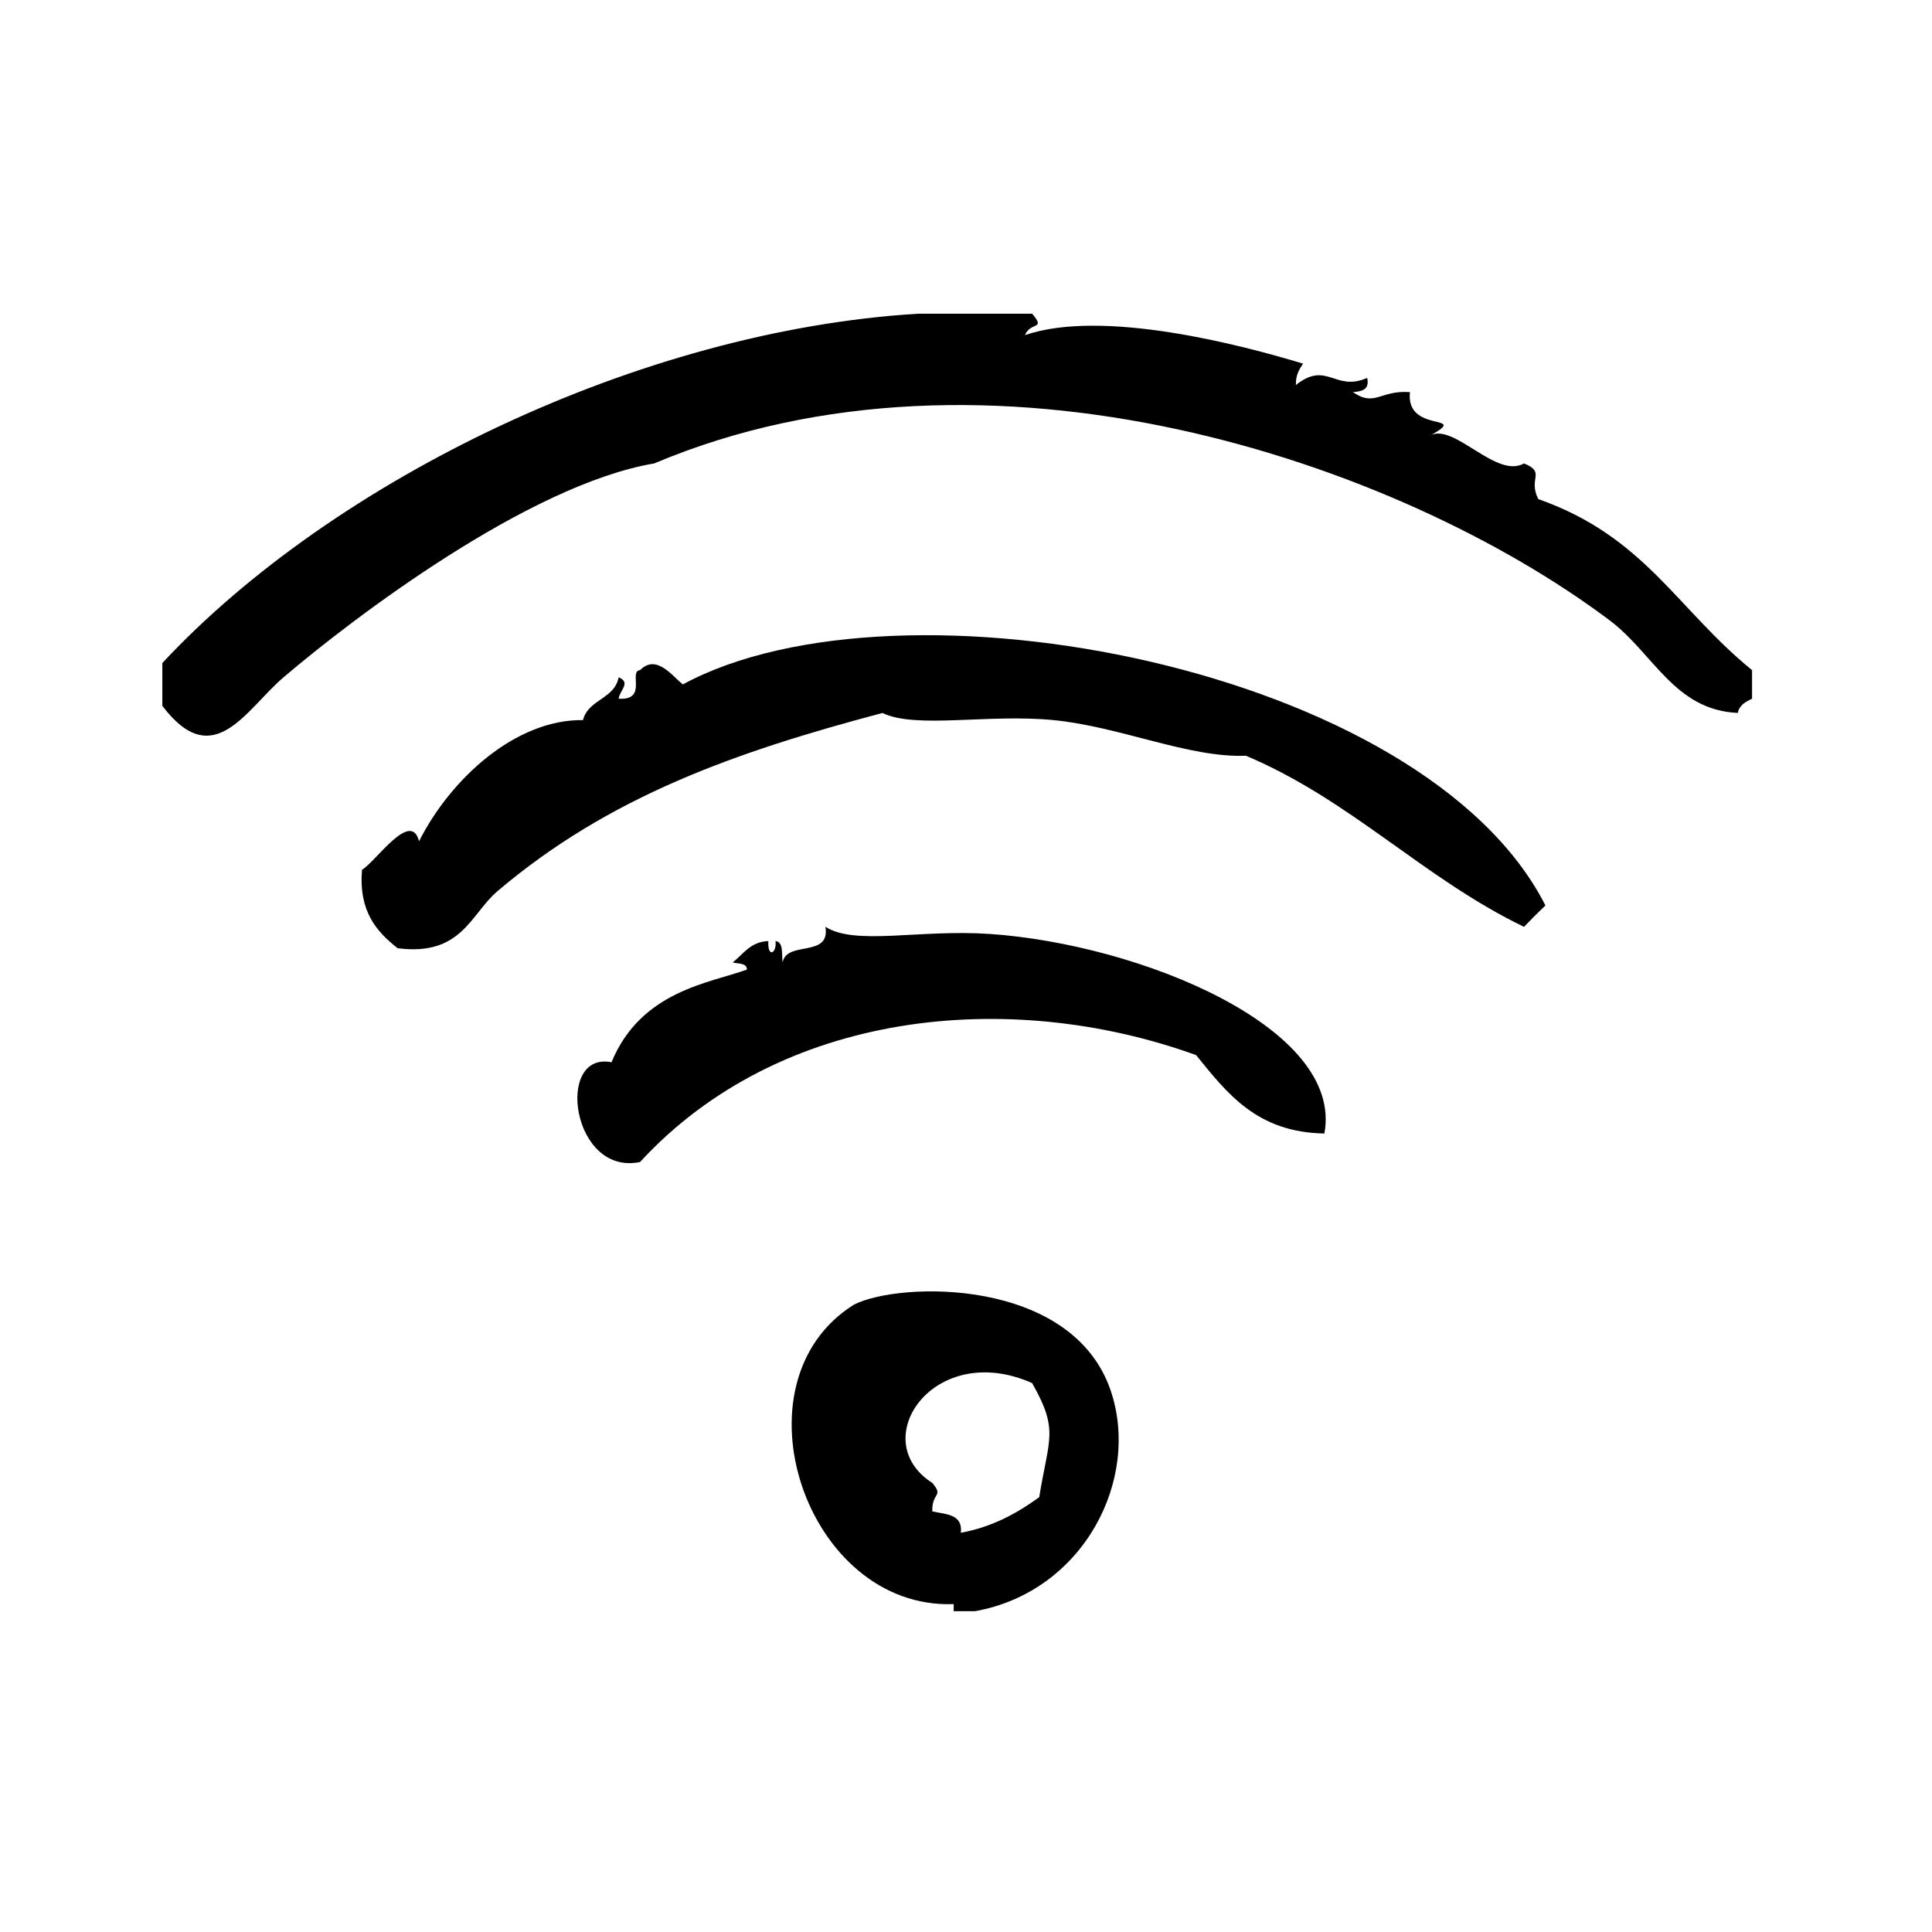
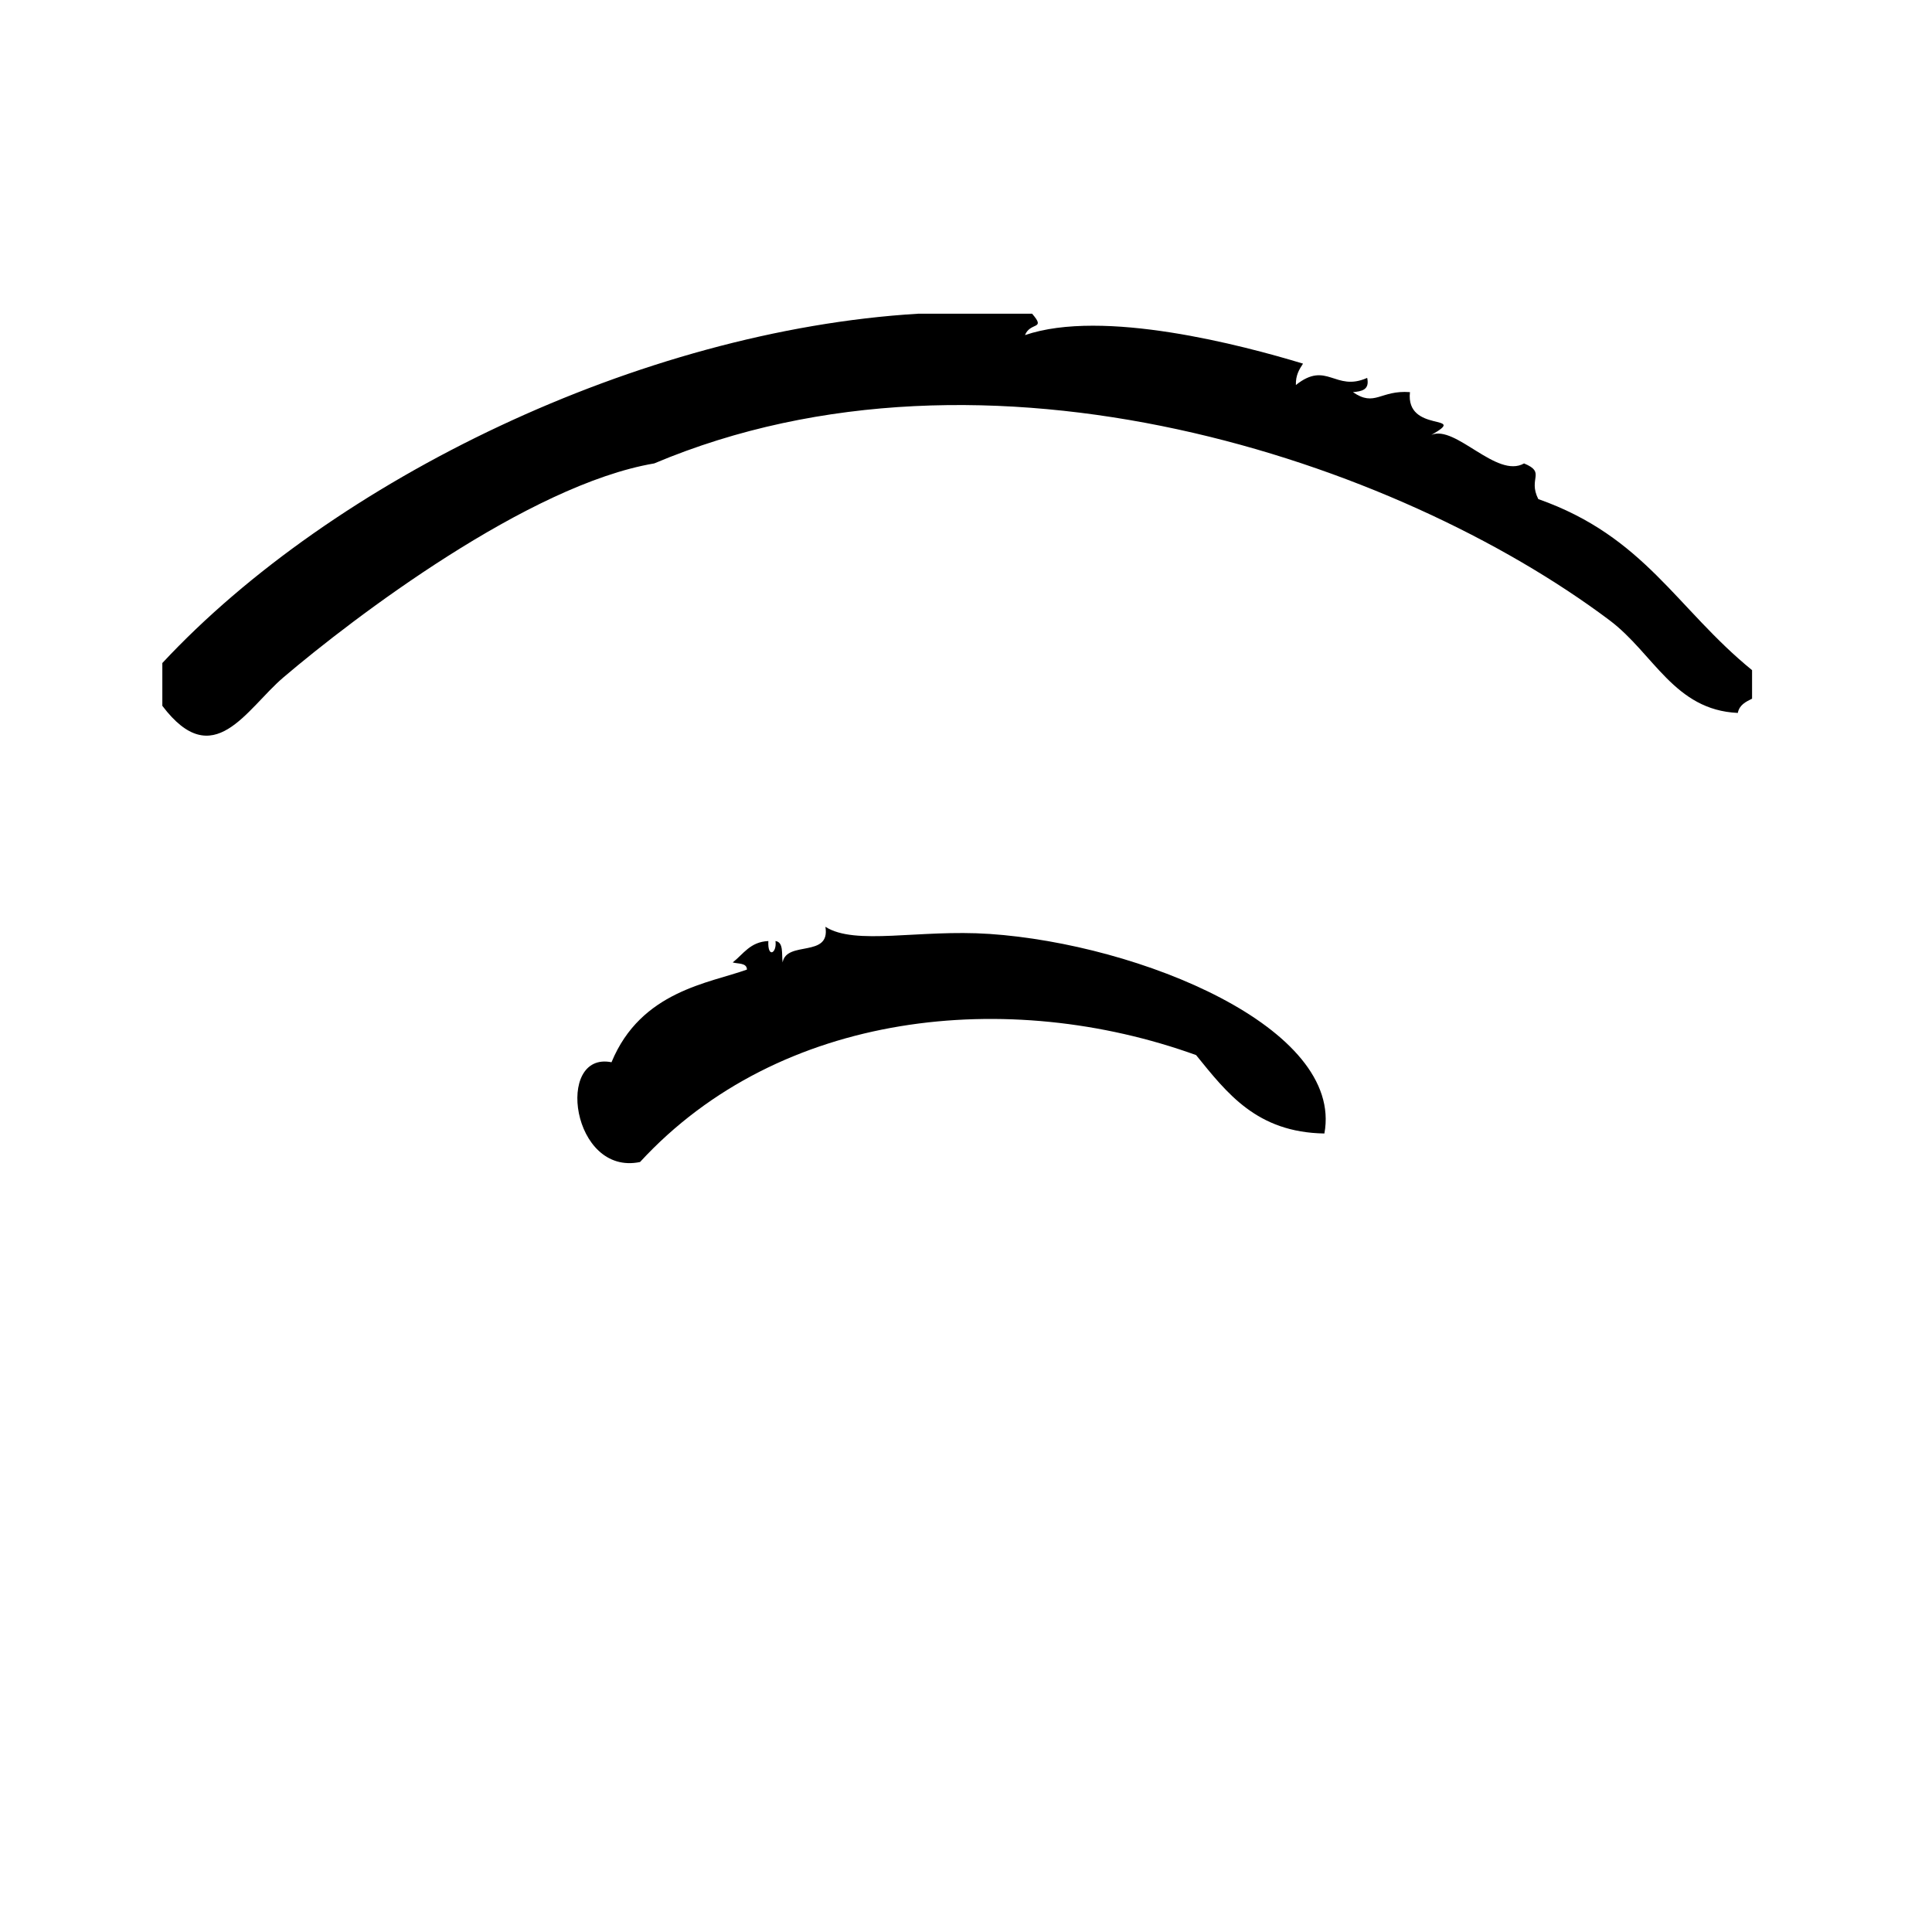
<svg xmlns="http://www.w3.org/2000/svg" fill="#000000" width="800px" height="800px" version="1.1" viewBox="144 144 512 512">
  <g fill-rule="evenodd">
-     <path d="m324.95 325.38c-3.031-2.496-7.062-8.086-11.336-3.777-3.156 0.227 2.148 8.055-5.668 7.559 0.277-2.234 3.371-4.281 0-5.668-1.109 5.816-8.055 5.793-9.445 11.336-17.812-0.227-35.039 15.461-43.453 32.117-2.125-8.5-11.422 5.359-15.113 7.559-0.906 10.98 3.801 16.344 9.445 20.781 16.973 2.195 19.332-9.07 26.449-15.113 29.605-25.129 63.016-36.879 102.02-47.23 8.855 4.281 27.891 0.188 45.336 1.891 17.617 1.715 35.938 10.051 51.012 9.445 27.898 11.785 46.934 32.418 73.684 45.344 1.844-1.938 3.731-3.824 5.668-5.668-32.016-63.094-171.14-89.723-228.6-58.574z" />
    <path d="m406.19 391.5c-18.625-1.266-35.527 3.172-43.453-1.891 1.41 8.328-10.297 3.559-11.336 9.445-0.301-2.219 0.332-5.359-1.891-5.668 0.426 3.211-2.133 4.676-1.891 0-4.824 0.211-6.613 3.465-9.445 5.668 1.465 0.426 3.723 0.055 3.777 1.891-9.926 3.606-28.094 5.637-35.895 24.562-15.012-2.977-10.57 30.203 7.559 26.441 37.07-40.273 97.738-46.242 147.36-28.34 8.188 10.066 16.043 20.484 34 20.781 5.227-28.008-48.895-50.184-88.789-52.891z" />
    <path d="m551.66 276.26c-2.801-5.543 2.133-7.023-3.769-9.445-7.266 4.109-18.176-10.328-24.562-7.559 10.164-5.762-6.902-0.285-5.676-11.336-7.887-0.598-9.258 4.031-15.113 0 2.305-0.211 4.473-0.566 3.777-3.777-8.516 3.801-10.668-4.676-18.895 1.891-0.078-2.598 0.891-4.148 1.891-5.668-16.043-4.871-52.988-14.641-73.684-7.559 1.426-3.574 5.644-1.316 1.891-5.668h-30.23c-73.629 4.449-154.97 43.941-200.27 92.574v11.336c13.57 17.957 22.191 0.891 32.117-7.559 18.586-15.824 64.953-51.027 98.242-56.68 88.426-37.312 196.92-0.66 253.16 41.562 11.715 8.801 17.168 23.805 34 24.562 0.402-2.117 2.102-2.945 3.777-3.777v-7.559c-20.012-16.293-28.441-35.406-56.664-45.34z" />
-     <path d="m370.29 489.75c-32.906 20.617-12.668 80.836 26.449 79.352v1.883h5.668c28.883-5.203 43.941-35.094 35.906-58.559-10.258-29.902-55.828-28.879-68.023-22.676zm49.121 51.012c-5.84 4.234-12.297 7.856-20.781 9.445 0.574-4.984-3.945-4.871-7.559-5.668-0.164-5.156 3.148-3.801 0-7.559-17.805-11.312 0.449-37.984 26.449-26.449 7.211 12.613 4.348 14.77 1.891 30.23z" />
  </g>
</svg>